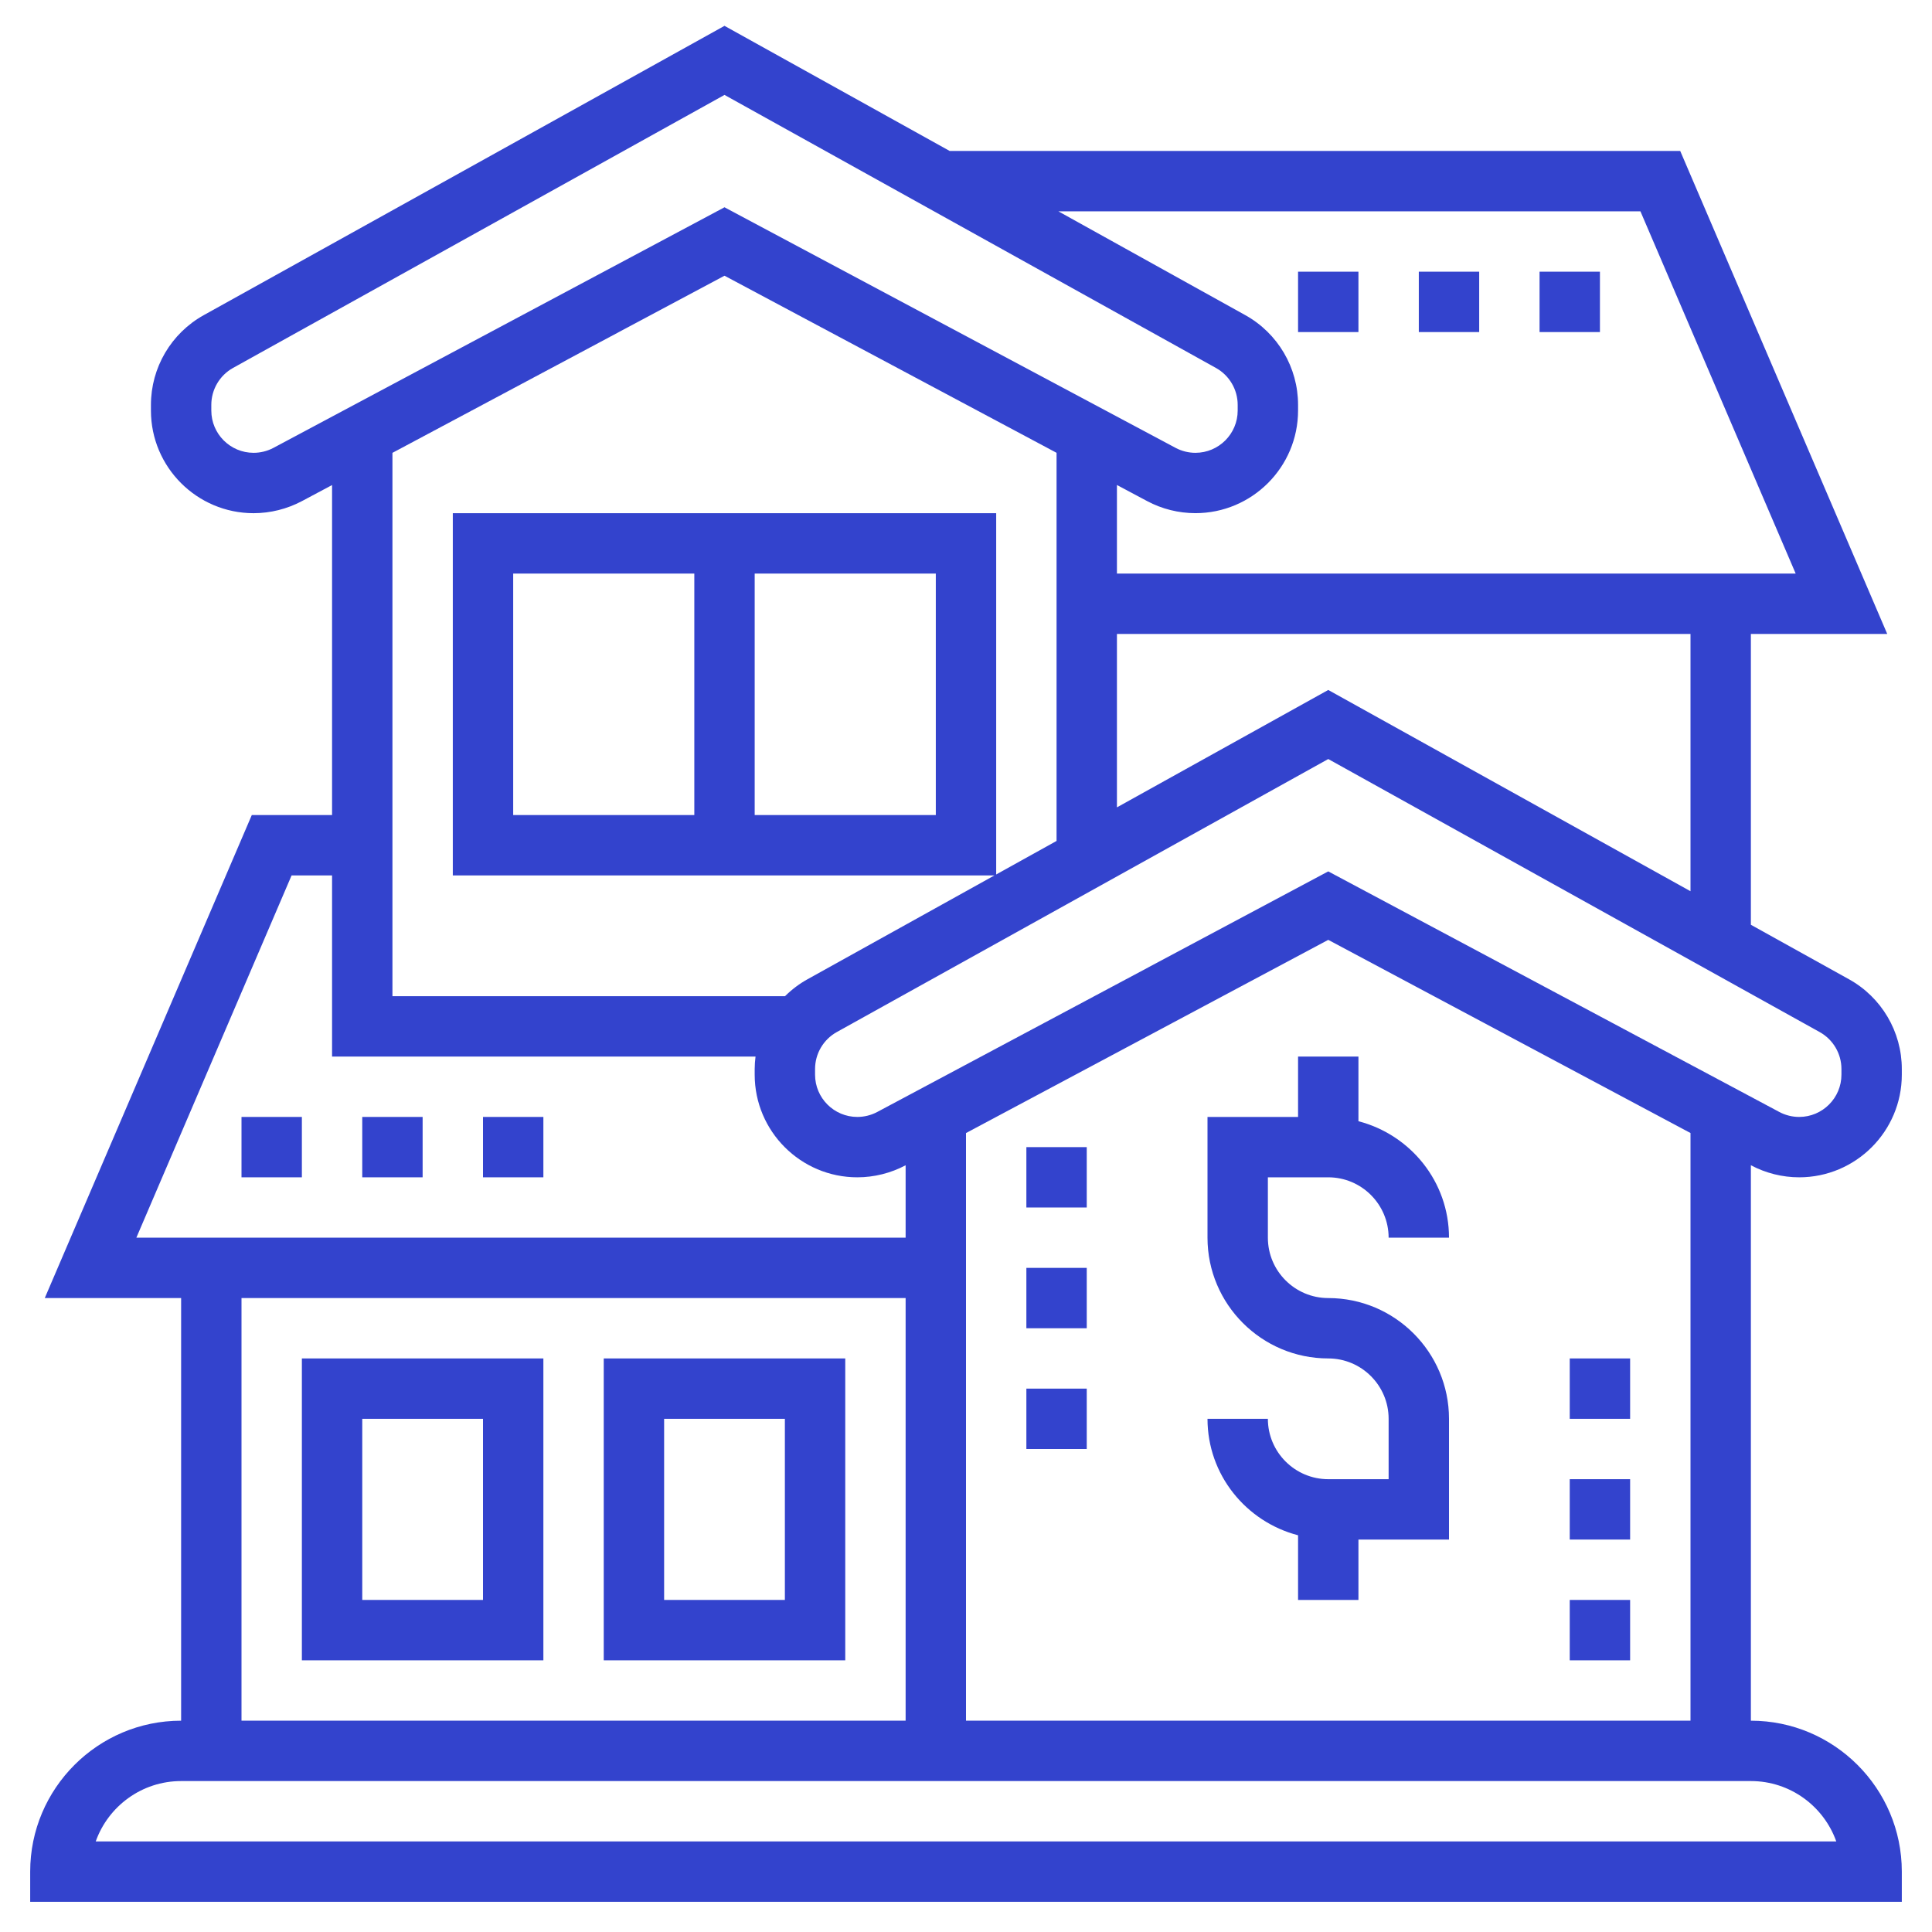
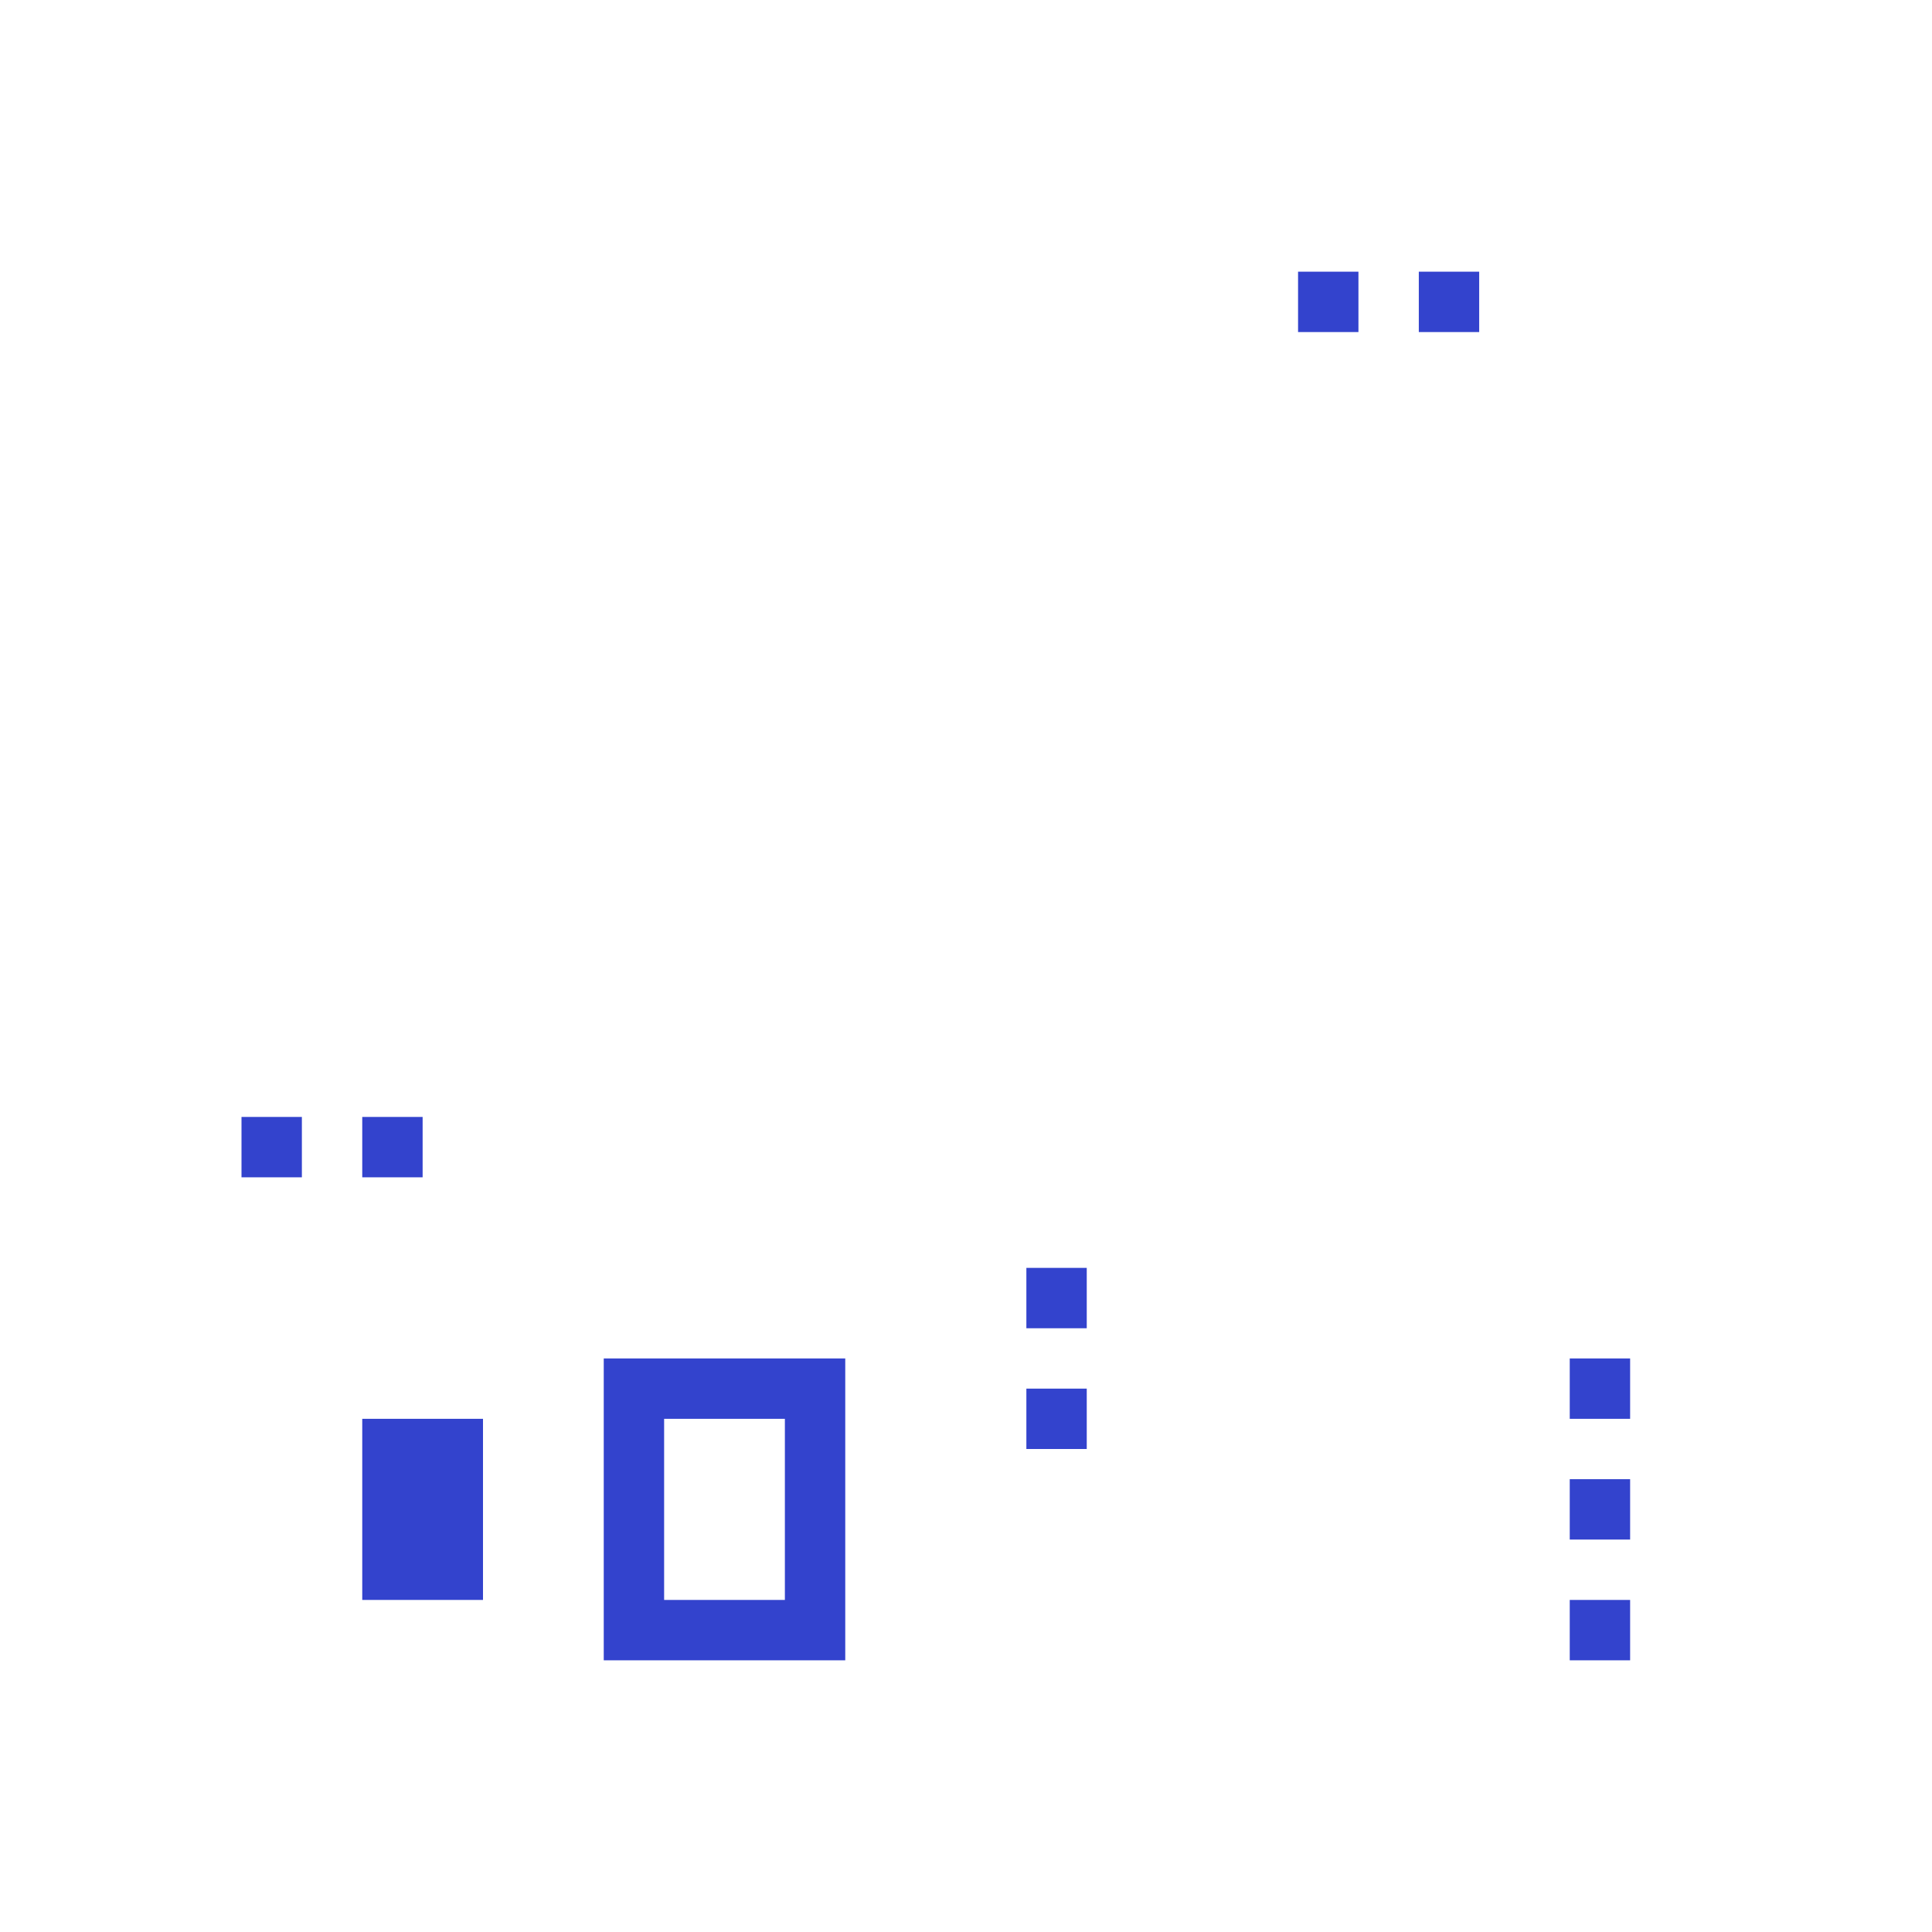
<svg xmlns="http://www.w3.org/2000/svg" id="Layer_5" enable-background="new 0 0 64 64" height="512px" viewBox="0 0 64 64" width="512px">
  <g>
-     <path d="m59.6 39c1.875 0 3.4-1.525 3.4-3.4v-.188c0-1.234-.67-2.373-1.749-2.972l-3.251-1.806v-9.634h4.517l-6.858-16h-24.201l-7.458-4.144-17.251 9.584c-1.079.599-1.749 1.738-1.749 2.972v.188c0 1.875 1.525 3.4 3.4 3.4.557 0 1.11-.139 1.6-.399l1-.533v10.932h-2.659l-6.858 16h4.517v14c-2.757 0-5 2.243-5 5v1h62v-1c0-2.757-2.243-5-5-5v-18.4c.49.261 1.043.4 1.6.4zm1.4-3.588v.188c0 .772-.628 1.4-1.4 1.4-.229 0-.457-.057-.659-.165l-14.941-7.969-14.941 7.97c-.202.107-.43.164-.659.164-.772 0-1.4-.628-1.4-1.4v-.188c0-.508.276-.977.72-1.224l16.28-9.044 16.28 9.045c.444.247.72.715.72 1.223zm-5-5.889-12-6.667-7 3.889v-5.745h19zm-1.659-22.523 5.143 12h-22.484v-2.934l1 .533c.49.262 1.043.4 1.6.4 1.875 0 3.4-1.525 3.4-3.4v-.188c0-1.234-.67-2.373-1.749-2.972l-6.192-3.439zm-45.282 7.836c-.202.107-.43.164-.659.164-.772 0-1.4-.628-1.4-1.4v-.188c0-.508.276-.977.72-1.224l16.28-9.044 16.28 9.045c.444.247.72.716.72 1.224v.187c0 .772-.628 1.4-1.4 1.4-.229 0-.457-.057-.659-.165l-14.941-7.969zm14.941-5.702 11 5.866v12.857l-2 1.111v-11.968h-18v12h17.941l-6.193 3.44c-.276.153-.525.343-.743.56h-13.005v-17.999zm-7 17.866v-8h6v8zm8-8h6v8h-6zm-15.341 10h1.341v6h14.028c-.017.136-.028.273-.028.412v.188c0 1.875 1.525 3.4 3.4 3.4.557 0 1.11-.139 1.6-.399v2.399h-25.483zm-1.659 14h22v14h-22zm52.829 18h-57.658c.413-1.164 1.525-2 2.829-2h52c1.304 0 2.416.836 2.829 2zm-4.829-4h-24v-19.466l12-6.4 12 6.399z" data-original="#000000" class="active-path" data-old_color="#000000" fill="#3343CD" />
-     <path d="m10 55h8v-10h-8zm2-8h4v6h-4z" data-original="#000000" class="active-path" data-old_color="#000000" fill="#3343CD" />
+     <path d="m10 55h8h-8zm2-8h4v6h-4z" data-original="#000000" class="active-path" data-old_color="#000000" fill="#3343CD" />
    <path d="m20 45v10h8v-10zm6 8h-4v-6h4z" data-original="#000000" class="active-path" data-old_color="#000000" fill="#3343CD" />
-     <path d="m43 35v2h-3v4c0 2.206 1.794 4 4 4 1.103 0 2 .897 2 2v2h-2c-1.103 0-2-.897-2-2h-2c0 1.859 1.28 3.411 3 3.858v2.142h2v-2h3v-4c0-2.206-1.794-4-4-4-1.103 0-2-.897-2-2v-2h2c1.103 0 2 .897 2 2h2c0-1.859-1.28-3.411-3-3.858v-2.142z" data-original="#000000" class="active-path" data-old_color="#000000" fill="#3343CD" />
    <path d="m52 53h2v2h-2z" data-original="#000000" class="active-path" data-old_color="#000000" fill="#3343CD" />
    <path d="m52 49h2v2h-2z" data-original="#000000" class="active-path" data-old_color="#000000" fill="#3343CD" />
    <path d="m52 45h2v2h-2z" data-original="#000000" class="active-path" data-old_color="#000000" fill="#3343CD" />
-     <path d="m34 38h2v2h-2z" data-original="#000000" class="active-path" data-old_color="#000000" fill="#3343CD" />
    <path d="m34 42h2v2h-2z" data-original="#000000" class="active-path" data-old_color="#000000" fill="#3343CD" />
    <path d="m34 46h2v2h-2z" data-original="#000000" class="active-path" data-old_color="#000000" fill="#3343CD" />
-     <path d="m51 9h2v2h-2z" data-original="#000000" class="active-path" data-old_color="#000000" fill="#3343CD" />
    <path d="m47 9h2v2h-2z" data-original="#000000" class="active-path" data-old_color="#000000" fill="#3343CD" />
    <path d="m43 9h2v2h-2z" data-original="#000000" class="active-path" data-old_color="#000000" fill="#3343CD" />
    <path d="m8 37h2v2h-2z" data-original="#000000" class="active-path" data-old_color="#000000" fill="#3343CD" />
    <path d="m12 37h2v2h-2z" data-original="#000000" class="active-path" data-old_color="#000000" fill="#3343CD" />
-     <path d="m16 37h2v2h-2z" data-original="#000000" class="active-path" data-old_color="#000000" fill="#3343CD" />
  </g>
</svg>